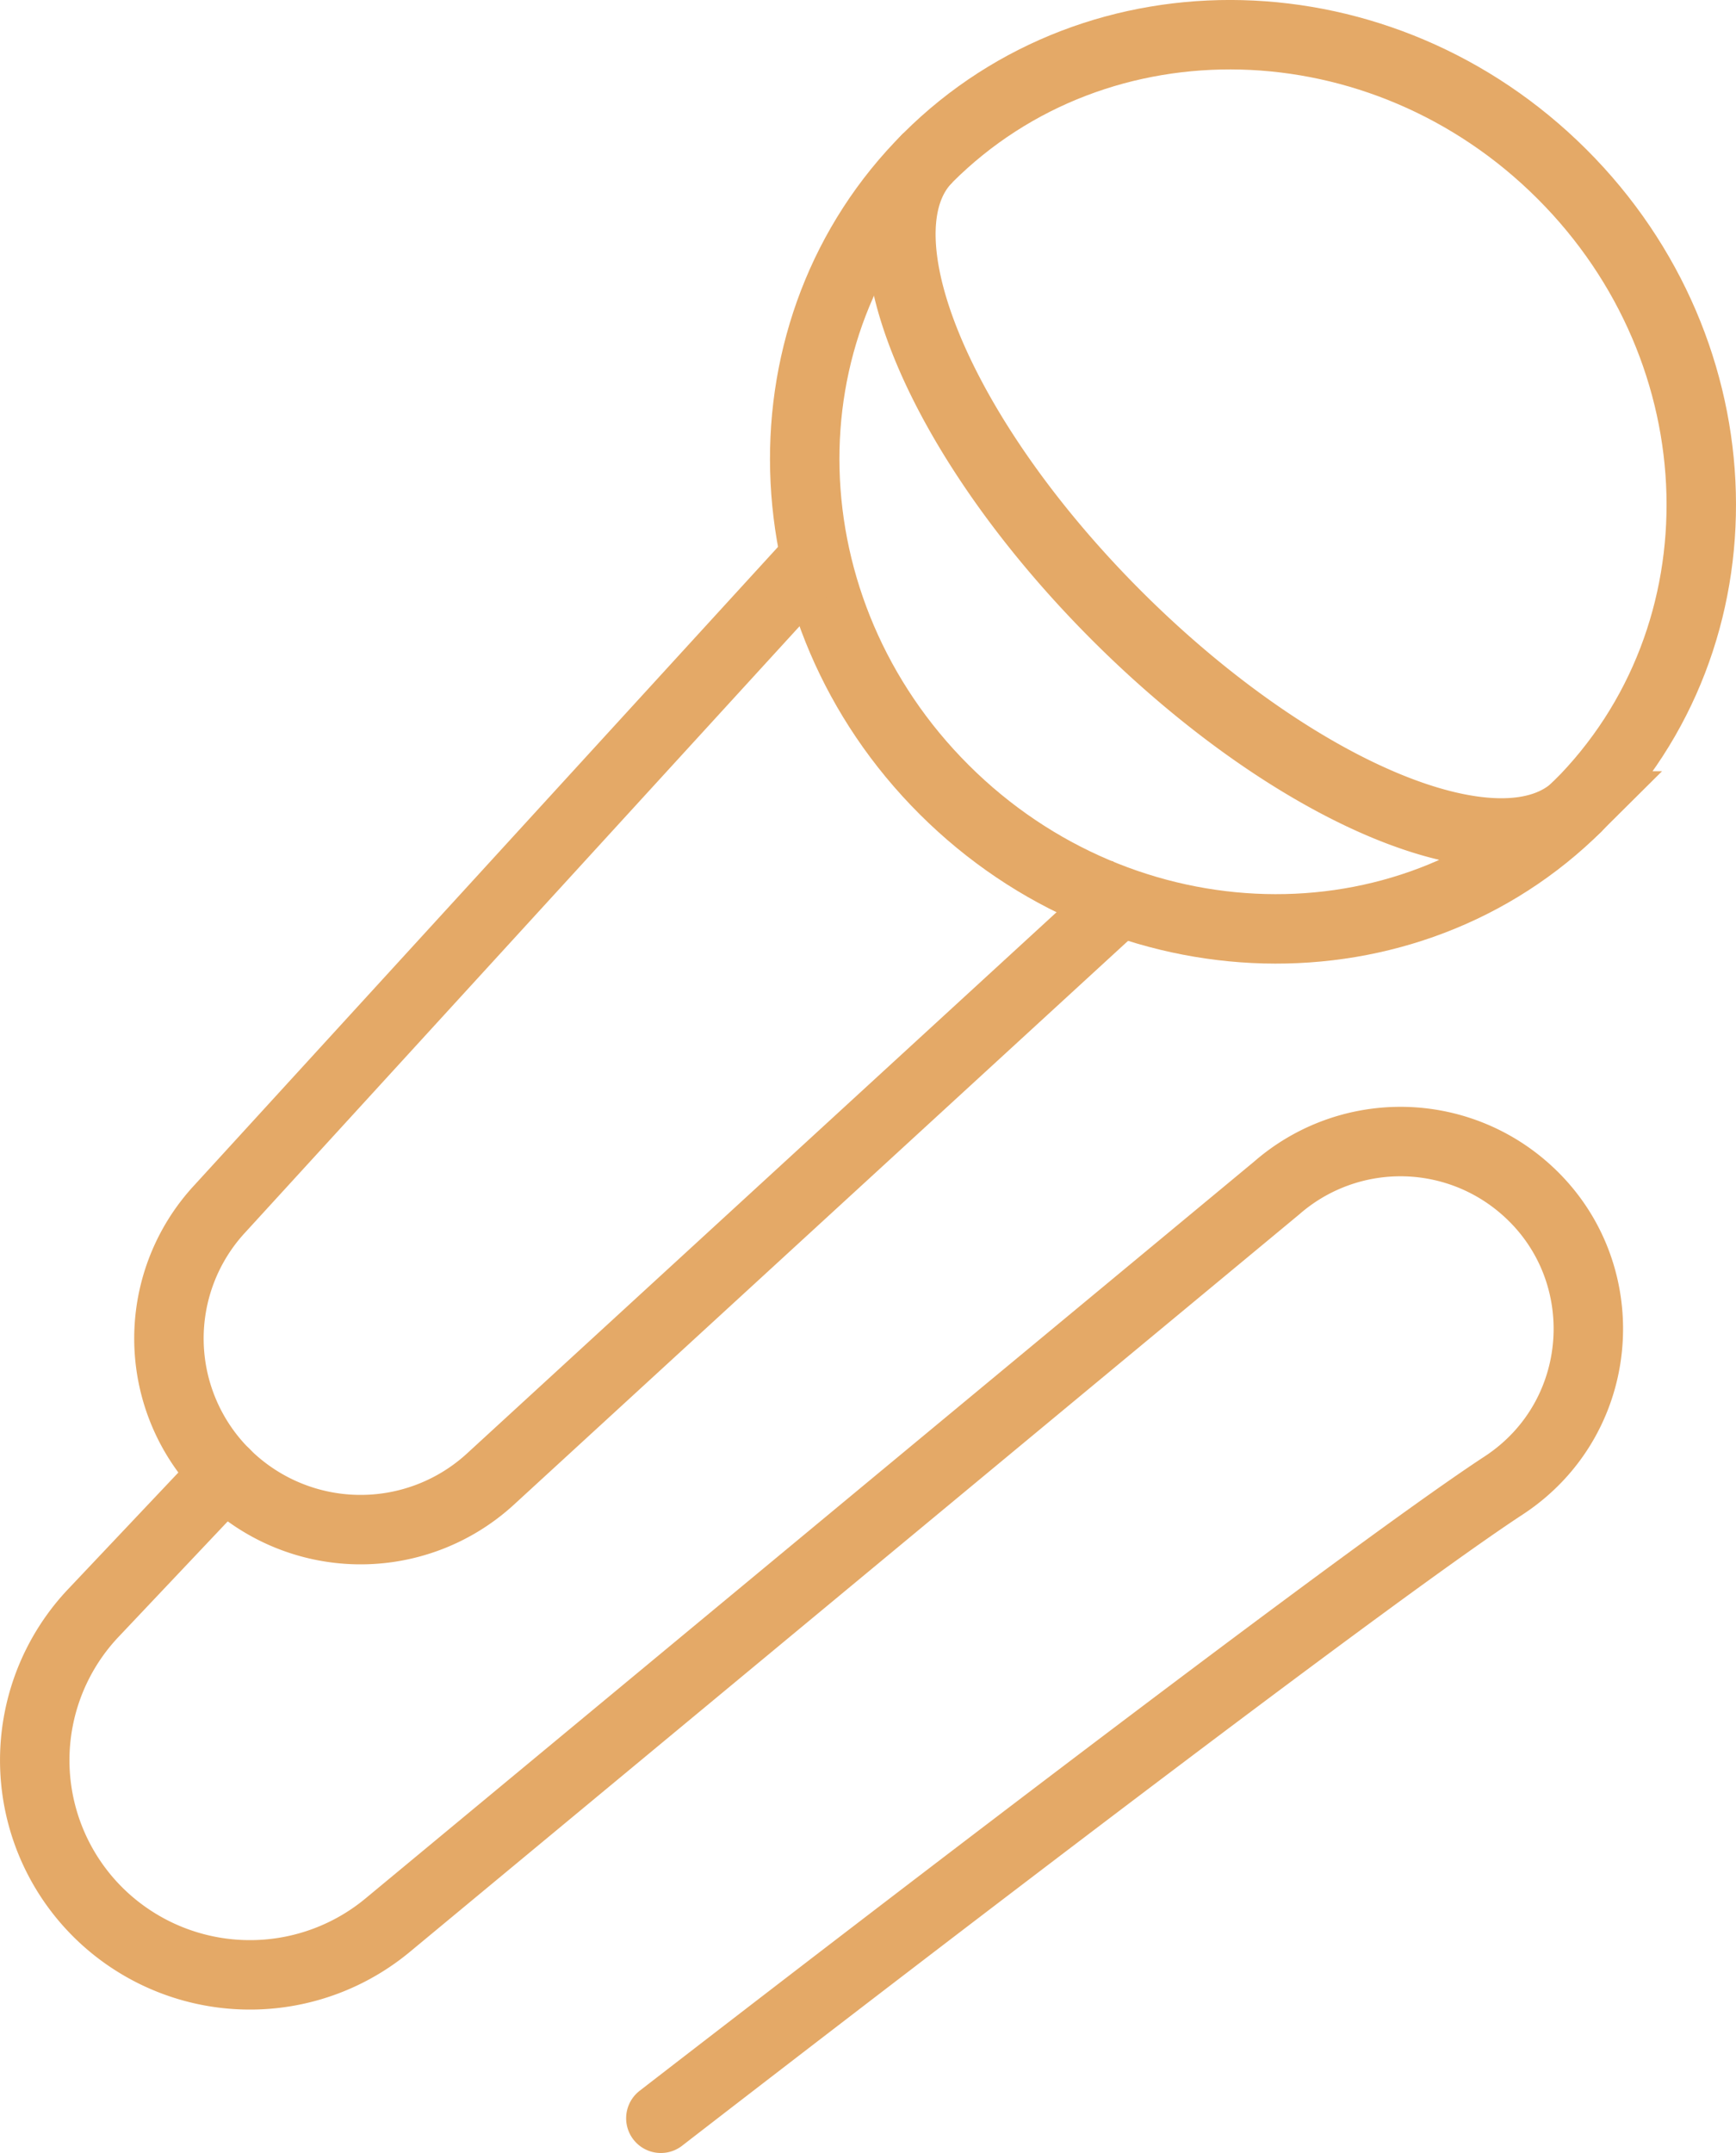
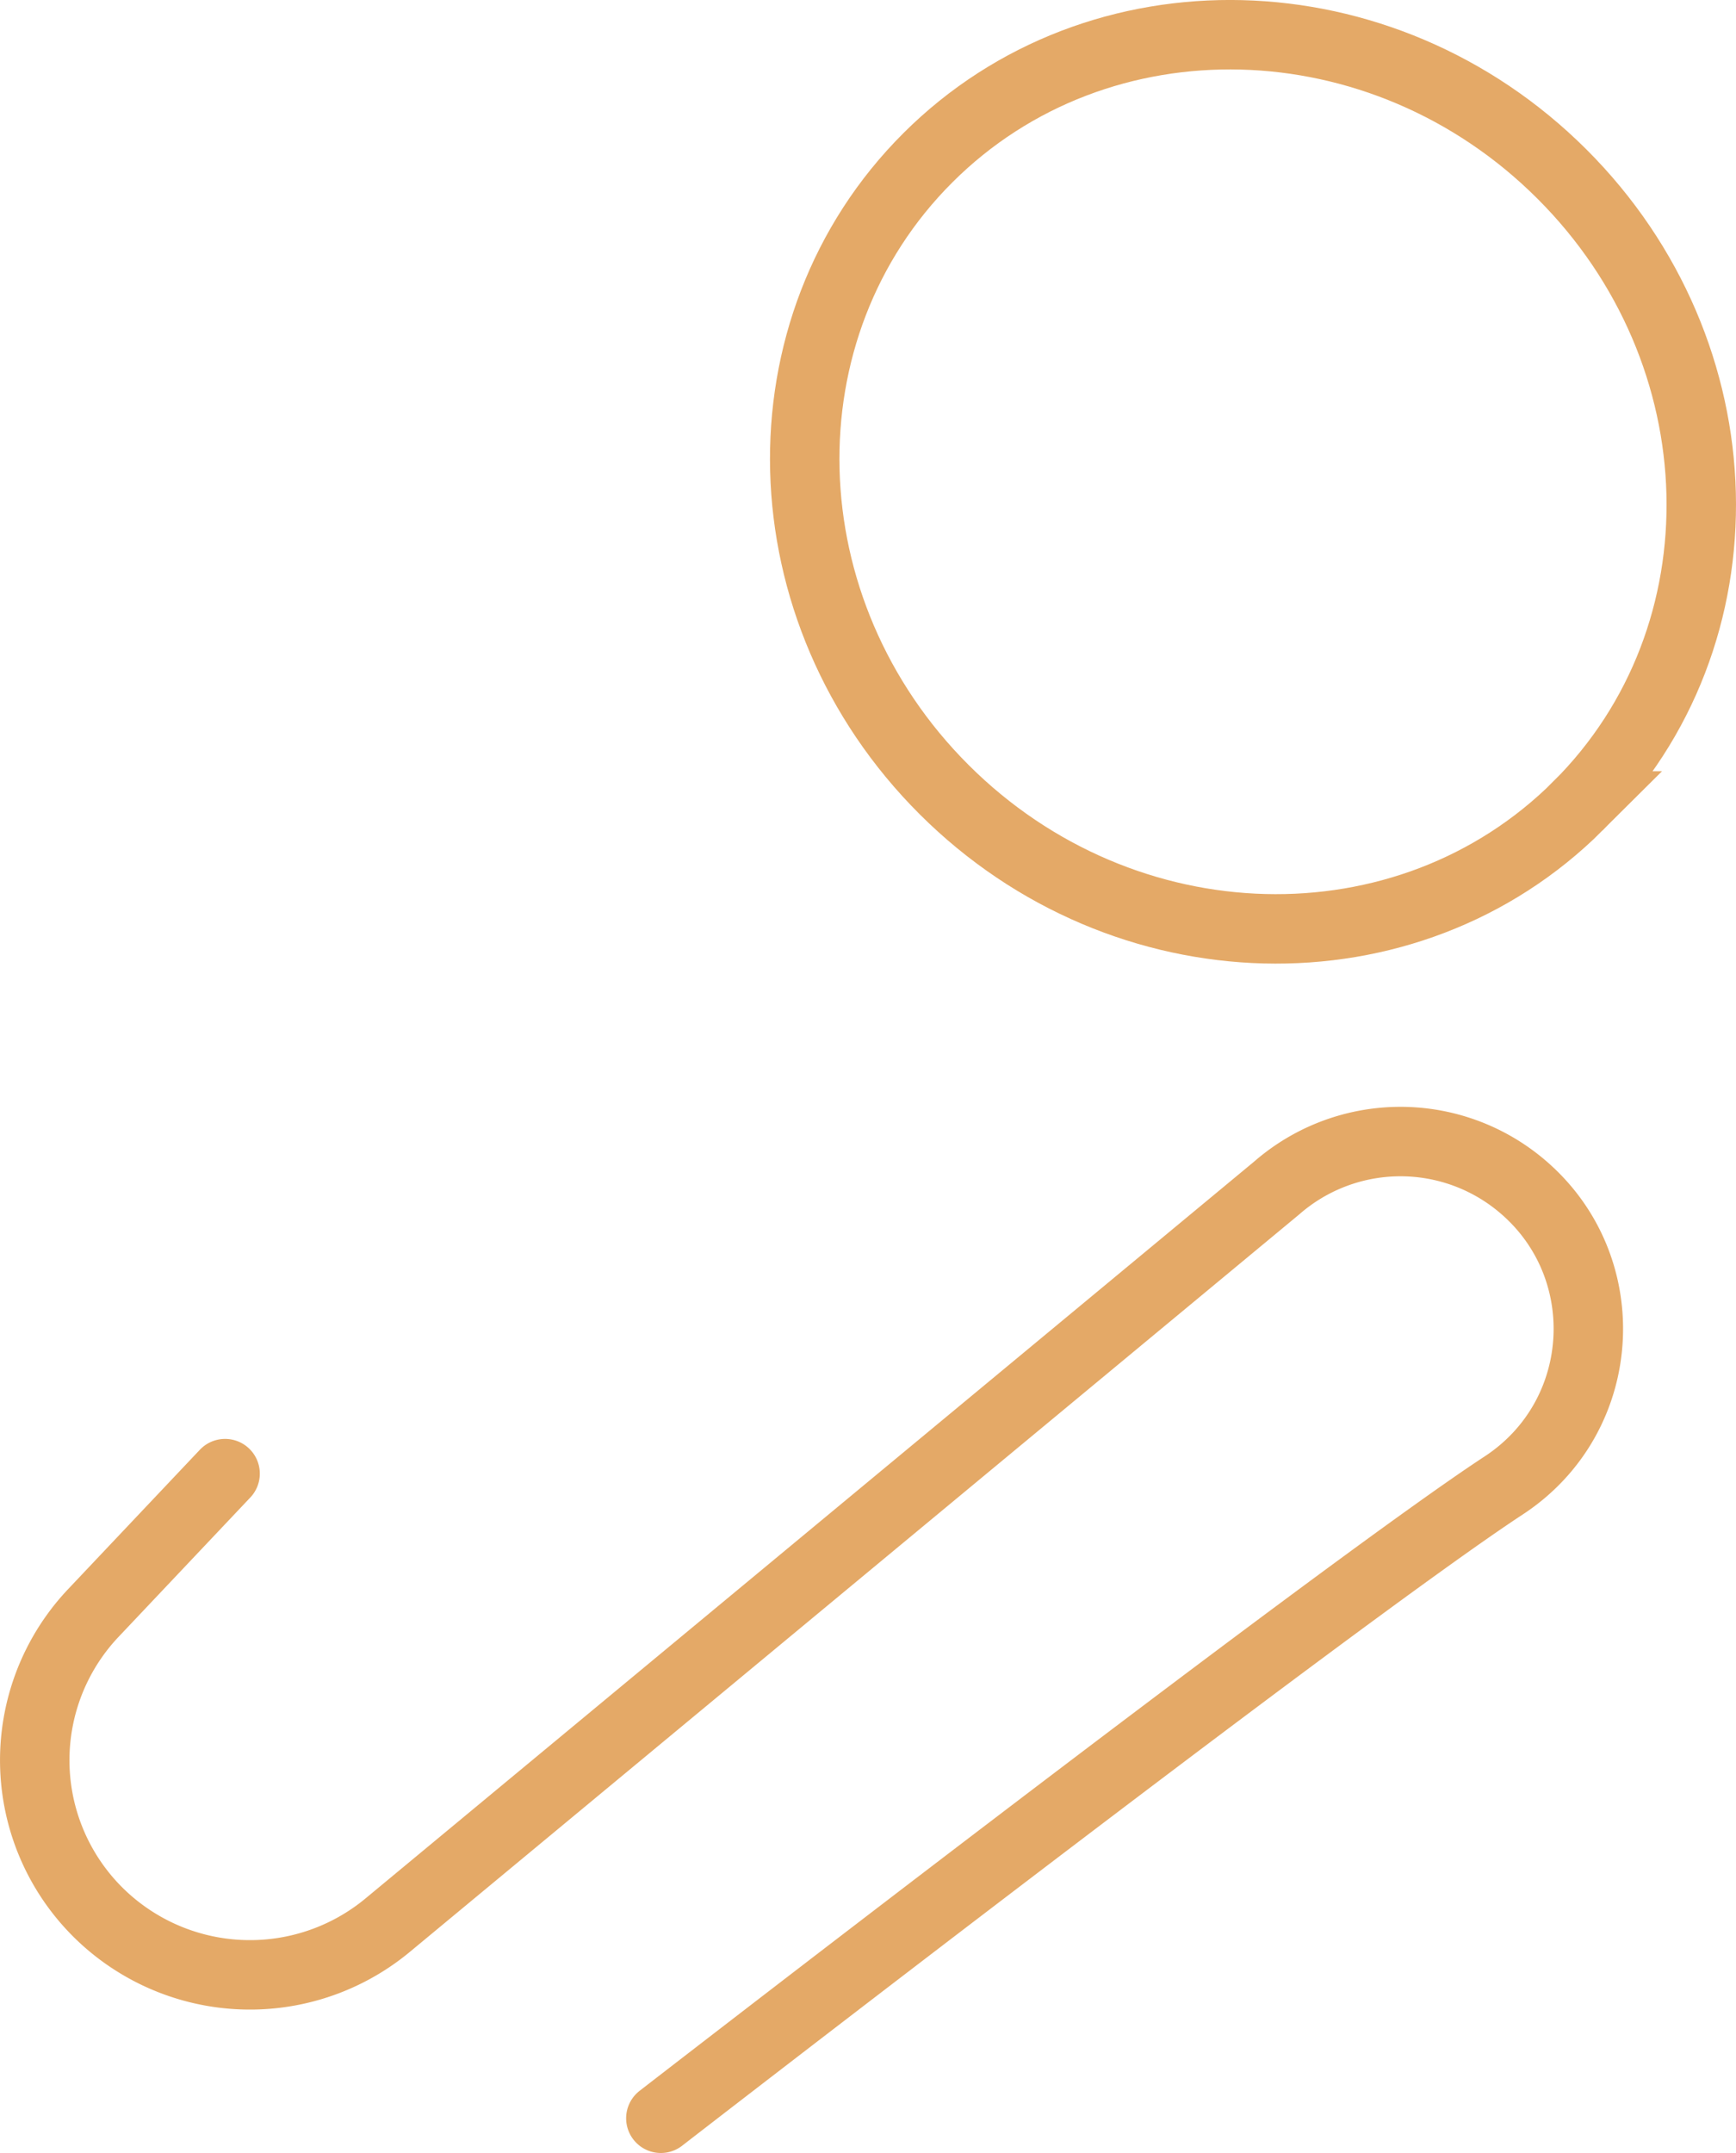
<svg xmlns="http://www.w3.org/2000/svg" width="50" height="62" fill="none">
  <path d="M45.45 23.209c-4.912 4.897-13.085 4.688-18.254-.467-5.17-5.155-5.38-13.304-.468-18.202 4.91-4.897 13.084-4.689 18.253.467 5.17 5.155 5.38 13.305.468 18.202Z" stroke="#E4A967" stroke-width="2" stroke-miterlimit="10" />
-   <path d="M45.45 23.21c-2.151 2.143-8.086-.297-13.256-5.451-5.17-5.156-7.617-11.074-5.466-13.218M32.717 25.528 14.124 42.595a5.532 5.532 0 0 1-7.641-.158 5.493 5.493 0 0 1-.159-7.62l17.032-18.623" stroke="#E4A967" stroke-width="2" stroke-miterlimit="10" />
  <path d="M6.483 42.436 2.688 46.45a6.17 6.17 0 0 0 .907 9.268 6.213 6.213 0 0 0 7.566-.275l25.612-21.234a5.421 5.421 0 0 1 6.943-.153c2.871 2.29 2.665 6.705-.406 8.72C38.51 45.922 19.034 61 19.034 61" stroke="#E4A967" stroke-width="2" stroke-miterlimit="10" stroke-linecap="round" stroke-linejoin="round" />
</svg>